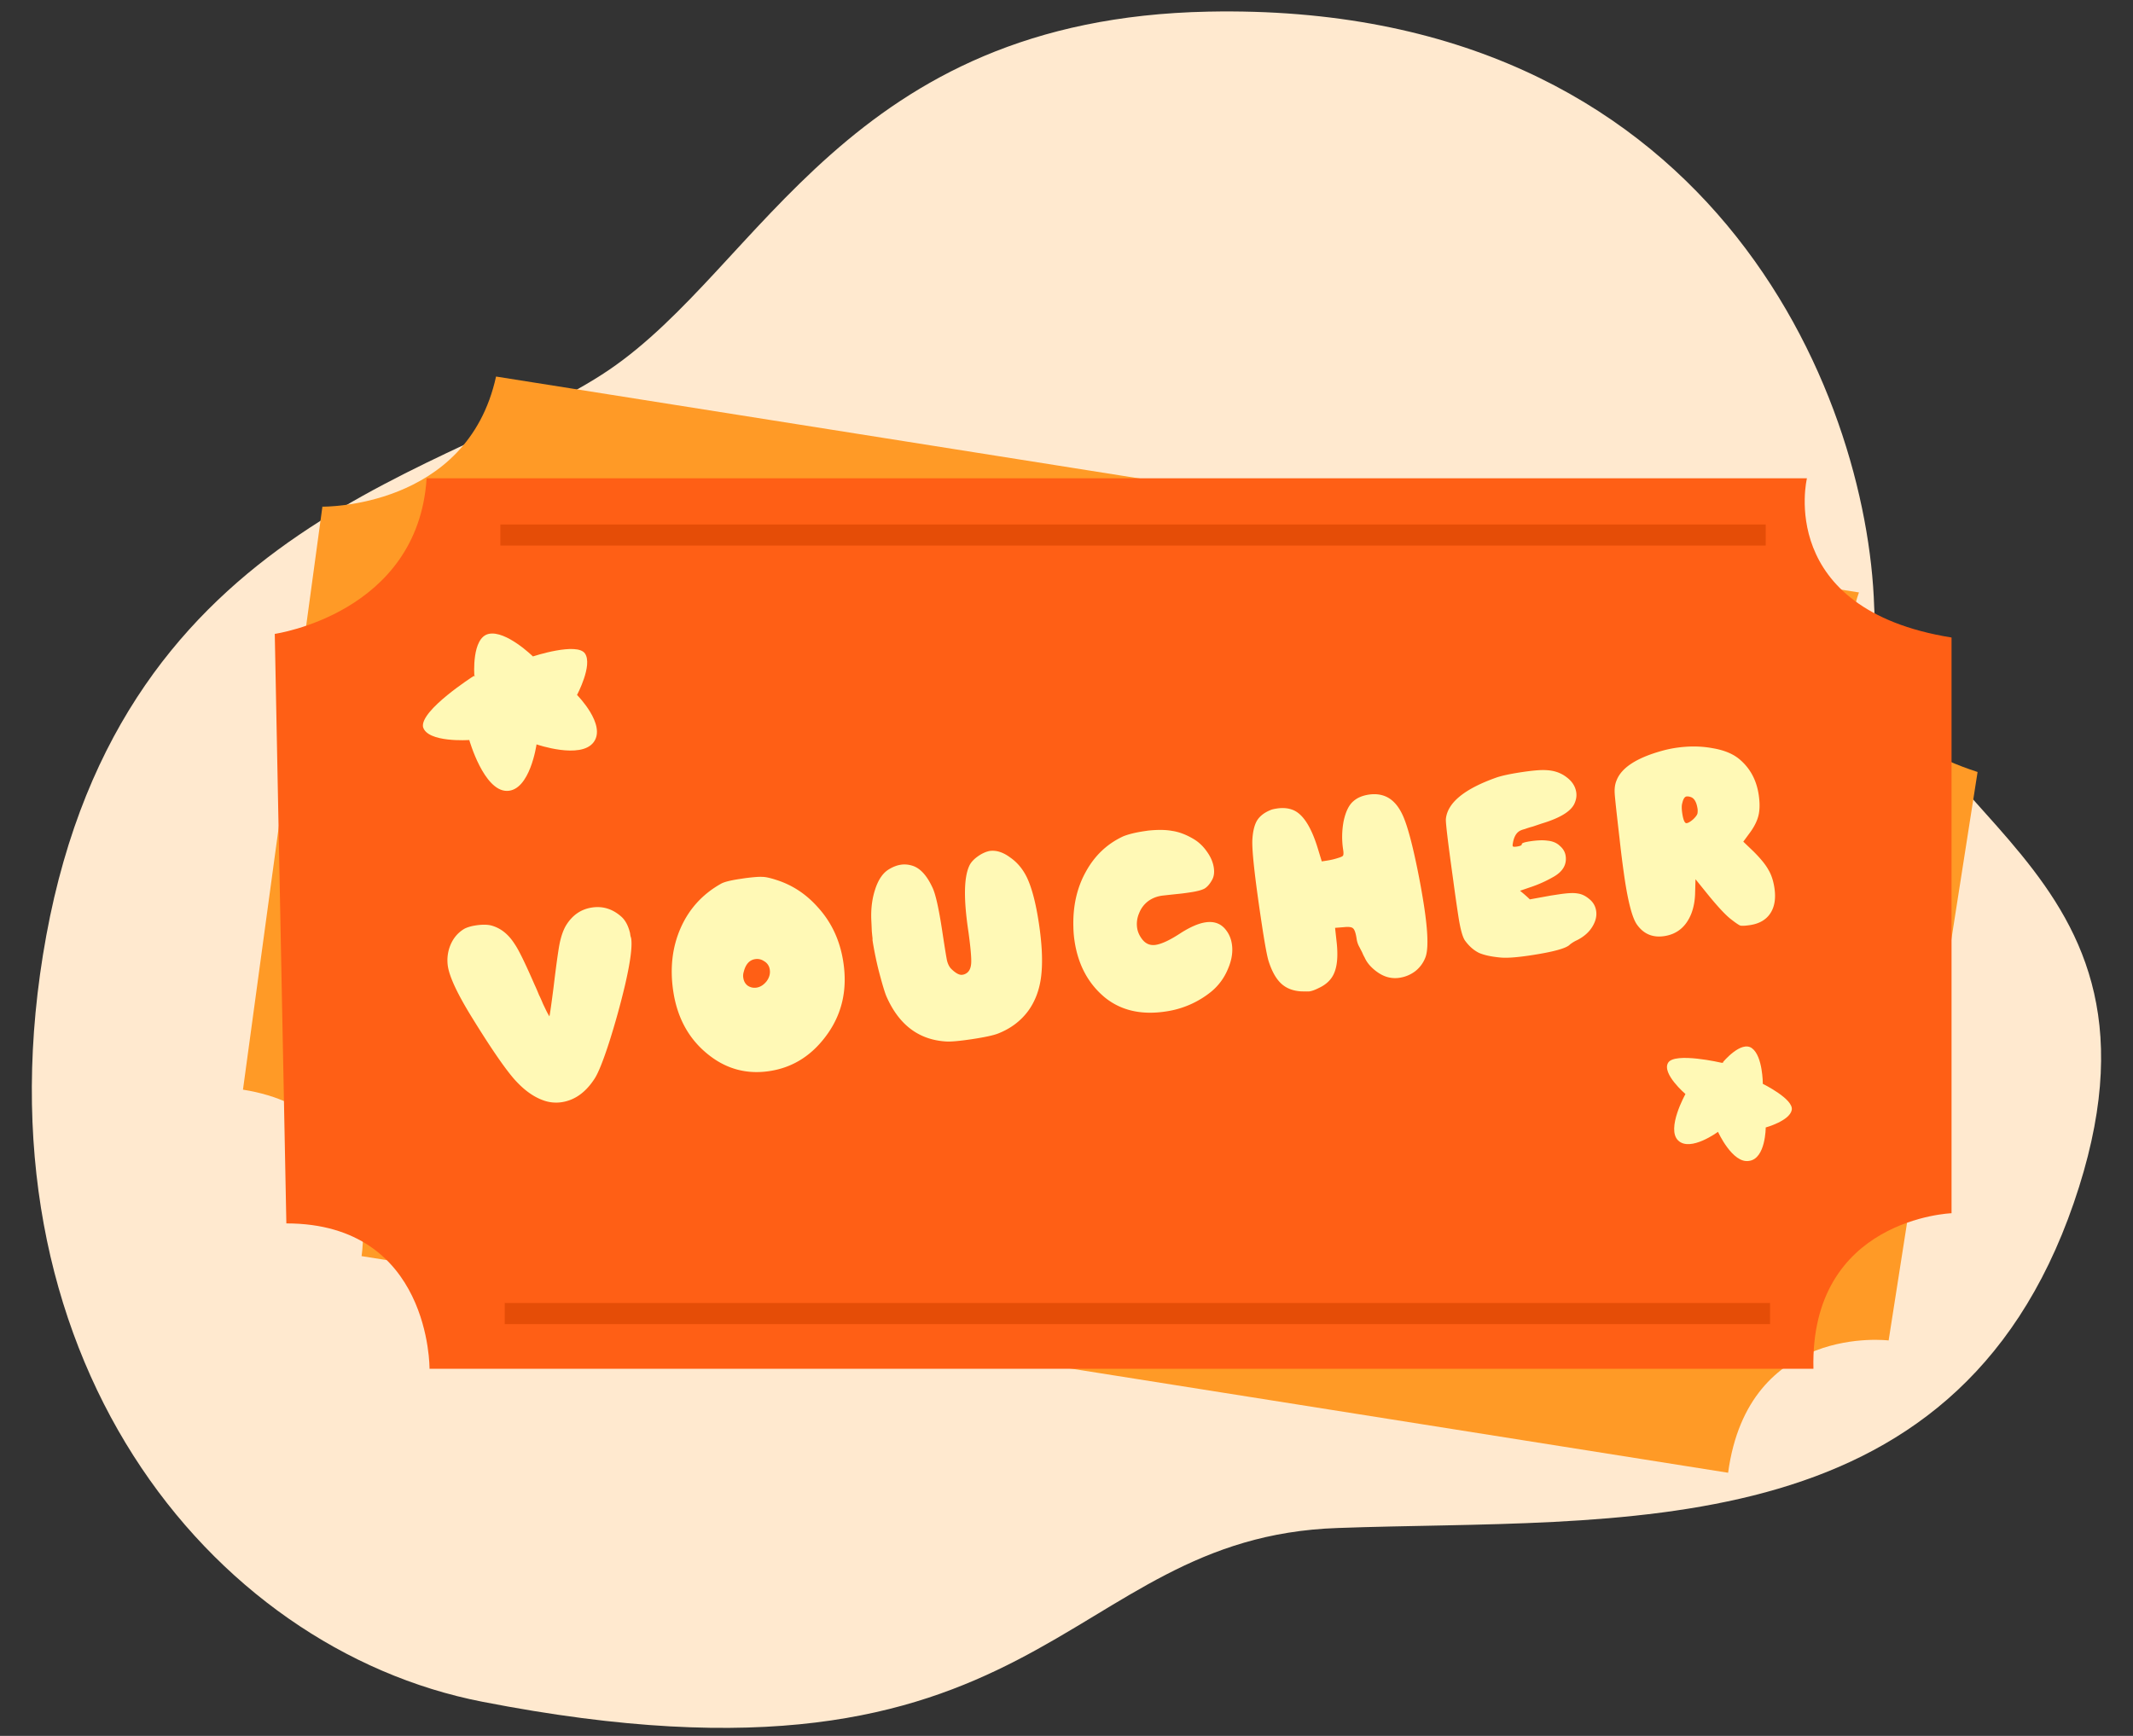
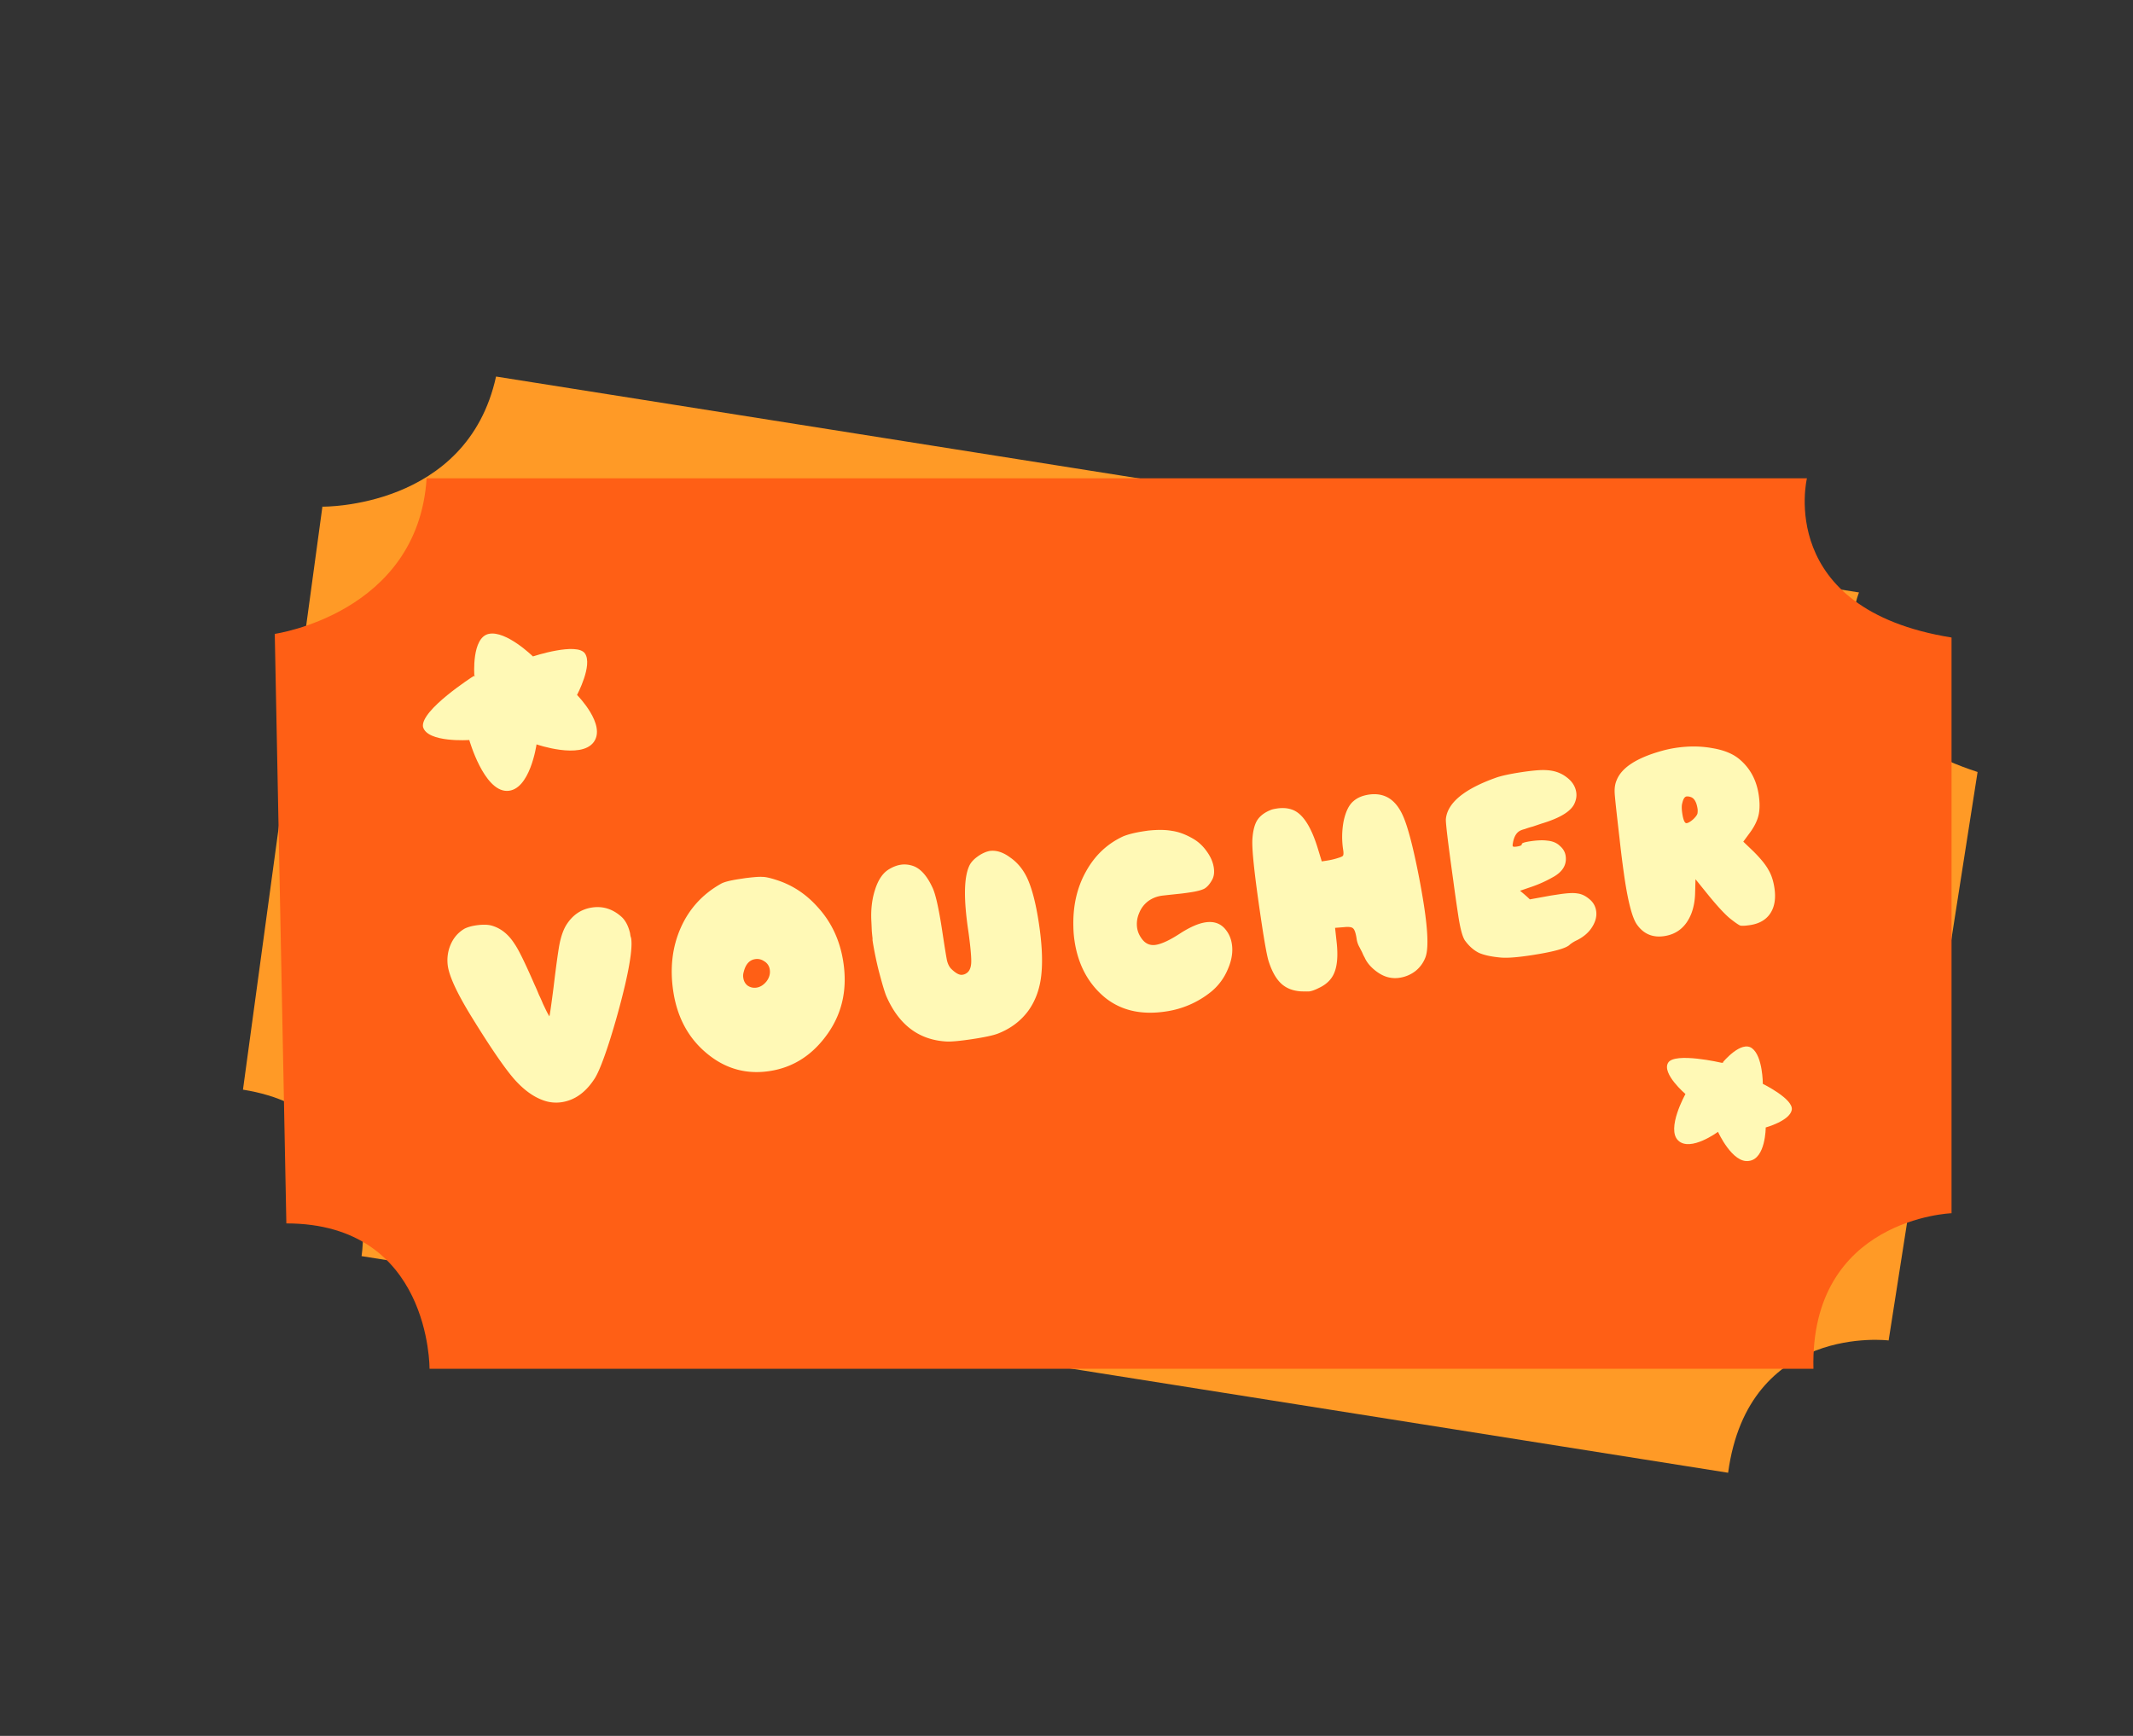
<svg xmlns="http://www.w3.org/2000/svg" width="172" height="140" fill="none">
  <rect width="100%" height="100%" fill="#333333" stroke="none" />
-   <path d="M97.43.938c-29.095.586-35.975 20.52-48.335 28.903S9.914 41.742 3.733 75.452c-6.18 33.71 13.177 57.513 35.158 61.793 45.653 8.911 46.47-13.25 68.975-14.012 22.564-.821 49.676 1.876 59.355-26.206 9.679-28.082-15.568-30.78-16.092-48.074-.525-17.236-13.177-48.836-53.7-48.015z" fill="#FFE9CF" />
  <path d="M26.006 40.862S37.667 41.038 40 30.368l109.905 17.413s-4.14 10.025 9.562 14.48l-7.172 45.846s-11.311-1.407-12.944 10.67L29.155 101.306s1.924-11.608-9.562-13.425l6.413-47.077v.058z" fill="#FF9A26" />
  <path d="M22.158 51.122s11.545-1.641 12.244-12.546h111.305s-2.566 10.553 11.661 12.84v46.431s-11.428.41-11.137 12.547H34.636s.116-11.726-11.545-11.726l-.933-47.487v-.059z" fill="#FF5F15" />
  <path d="M38.25 54.464s-.233-3.049 1.166-3.342c1.4-.293 3.557 1.818 3.557 1.818s3.557-1.173 4.198-.235c.641.938-.641 3.342-.641 3.342s2.39 2.404 1.34 3.81c-1.049 1.408-4.605.176-4.605.176s-.525 3.752-2.39 3.752c-1.867 0-3.033-4.103-3.033-4.103s-3.381.234-3.731-1.056c-.233-1.348 4.081-4.103 4.081-4.103h.117l-.059-.06zm100.693 31.189s1.457-1.759 2.332-1.114c.875.645.875 2.873.875 2.873s2.507 1.231 2.332 2.11c-.175.88-2.099 1.408-2.099 1.408s0 2.52-1.341 2.696c-1.341.235-2.507-2.345-2.507-2.345s-2.216 1.642-3.207.704c-.991-.938.583-3.752.583-3.752s-1.924-1.642-1.399-2.521c.524-.88 4.314 0 4.314 0h.117v-.059z" fill="#FFF9B6" />
-   <path d="M40.349 43.15h102.034M40.7 105.938h102.033" stroke="#E54D07" stroke-width="1.7" stroke-miterlimit="10" />
  <path d="M37.447 74.905c.244-.125.554-.216.931-.273.48-.072.884-.072 1.21.002.767.2 1.403.699 1.91 1.499.313.444.845 1.529 1.597 3.256.13.278.25.558.363.839.128.261.234.5.319.714l.27.564c.074.147.135.26.182.34l.07.121c.03-.039.141-.81.335-2.311.209-1.75.372-2.932.49-3.546.131-.633.31-1.133.535-1.5.508-.814 1.2-1.286 2.073-1.418.891-.135 1.693.12 2.404.767.306.287.53.717.669 1.292l.035.232c.032.1.051.167.057.201.098.652-.065 1.895-.488 3.73a63.424 63.424 0 01-1.293 4.665c-.49 1.512-.886 2.492-1.186 2.94-.712 1.09-1.59 1.713-2.636 1.872a3.007 3.007 0 01-1.523-.164c-.817-.298-1.607-.888-2.372-1.772-.767-.9-1.859-2.497-3.275-4.79-1.205-1.939-1.875-3.354-2.01-4.245a3.258 3.258 0 01.103-1.41c.225-.717.635-1.252 1.23-1.605zM61.6 77.51a.972.972 0 00-.707-.156c-.463.07-.77.415-.922 1.034a1.031 1.031 0 00-.033.478c.042.274.161.484.359.63.214.142.45.194.707.156.308-.047.58-.22.816-.518.218-.296.302-.607.253-.933a.912.912 0 00-.473-.69zm-3.467-6.233c.242-.142.74-.27 1.494-.384l.462-.07c.688-.087 1.148-.121 1.378-.103.246-.002.626.08 1.142.248 1.271.404 2.37 1.123 3.298 2.157 1.11 1.2 1.804 2.655 2.08 4.366l.02.128c.321 2.126-.078 4.01-1.197 5.65-1.22 1.78-2.808 2.819-4.762 3.114-1.834.277-3.478-.166-4.934-1.331-1.555-1.238-2.495-2.936-2.822-5.095-.282-1.868-.084-3.573.594-5.113.679-1.54 1.761-2.73 3.247-3.567zm13.52-1.151c.336-.209.667-.338.993-.387.308-.047.628-.016.96.091.61.206 1.136.784 1.577 1.734.252.506.518 1.684.798 3.535.192 1.268.32 2.064.387 2.387.081.303.203.53.366.68.348.334.634.483.857.45a.724.724 0 00.3-.099c.26-.144.4-.428.424-.852.023-.425-.051-1.264-.223-2.517-.386-2.554-.371-4.31.045-5.266.115-.28.339-.543.67-.785.331-.243.659-.398.982-.464.53-.08 1.083.09 1.655.512.587.402 1.047.955 1.381 1.658.39.835.705 2.05.946 3.644.24 1.593.312 2.932.213 4.017-.1 1.19-.455 2.207-1.063 3.053-.611.829-1.43 1.444-2.456 1.844-.381.145-1.07.293-2.063.444-1.029.155-1.738.218-2.128.19-2.212-.139-3.818-1.369-4.818-3.69-.142-.363-.339-1.026-.59-1.987a28.675 28.675 0 01-.478-2.295l-.031-.205c.004-.089.004-.15-.002-.184a17.841 17.841 0 01-.055-.544 74.382 74.382 0 00-.032-.731c-.057-.956.04-1.82.291-2.595.249-.791.613-1.337 1.093-1.638zm18.926-2.678c.43-.17.98-.306 1.648-.407l.334-.05c.776-.083 1.426-.076 1.949.02.537.077 1.094.282 1.67.615.442.249.818.595 1.13 1.039.31.426.5.862.567 1.308.06.394.013.725-.14.994-.178.325-.38.557-.604.696-.227.122-.606.223-1.137.303-.429.065-.781.11-1.058.134-.794.085-1.216.132-1.268.14-.394.059-.75.2-1.066.424a2.21 2.21 0 00-.746.98 2.185 2.185 0 00-.16 1.207c.05.326.194.638.431.935.28.343.634.482 1.063.418.497-.076 1.176-.397 2.036-.966.769-.484 1.427-.768 1.975-.85.737-.112 1.307.117 1.708.688.221.3.362.655.425 1.066.096.634-.013 1.308-.326 2.021a4.63 4.63 0 01-1.33 1.806 7.503 7.503 0 01-3.676 1.607c-1.97.298-3.605-.077-4.903-1.125-1.343-1.112-2.16-2.627-2.45-4.547a8.652 8.652 0 01-.097-1.168c-.044-1.677.294-3.157 1.011-4.44.715-1.3 1.72-2.25 3.014-2.848zm11.856-2.109c.098-.05.275-.094.532-.133.446-.067.845-.04 1.196.082.848.275 1.55 1.326 2.107 3.153l.314 1.03.411-.062c.326-.05.63-.122.914-.217.235-.07.365-.134.392-.19.041-.077.045-.227.011-.45a6.83 6.83 0 01.039-2.346c.166-.761.427-1.291.785-1.591.309-.275.721-.45 1.235-.529.514-.078.978-.025 1.391.158.584.263 1.051.805 1.404 1.629.352.823.738 2.272 1.157 4.347a61.46 61.46 0 01.512 2.868c.322 2.125.355 3.505.101 4.14a2.571 2.571 0 01-.808 1.095 2.74 2.74 0 01-1.26.532 2.292 2.292 0 01-.872-.026c-.381-.083-.761-.28-1.141-.59-.38-.31-.65-.647-.81-1.008a3.245 3.245 0 01-.149-.293 2.725 2.725 0 00-.154-.319l-.112-.22a1.87 1.87 0 01-.237-.7c-.068-.445-.162-.72-.283-.825-.104-.107-.345-.14-.725-.1l-.728.057.139 1.267c.099 1.002.033 1.784-.197 2.344-.216.541-.636.955-1.259 1.242-.293.15-.542.24-.748.271-.068.01-.296.01-.684-.001-.654-.042-1.186-.25-1.593-.627-.408-.377-.742-.966-1.004-1.768-.128-.384-.314-1.381-.558-2.992-.575-3.805-.828-6.116-.759-6.933.044-.637.171-1.13.382-1.477.227-.35.58-.623 1.059-.818zm18.206-2.622c.45-.155 1.121-.3 2.012-.436.925-.14 1.592-.197 1.999-.17.652.024 1.206.212 1.663.563.454.335.717.742.789 1.222.042.274.005.552-.11.832-.25.669-1.146 1.234-2.689 1.695l-.701.237a7.198 7.198 0 00-.652.204c-.152.04-.252.073-.301.098-.347.14-.566.49-.657 1.046-.031.145-.026.232.013.261.04.03.145.031.316.005.275-.041.405-.105.392-.19-.013-.086.212-.164.675-.234.565-.086 1.027-.103 1.386-.052.427.04.764.183 1.011.426.261.223.416.489.462.797.109.72-.242 1.3-1.052 1.737a9.982 9.982 0 01-1.799.798l-.825.283c.361.296.624.528.789.696l1.689-.308.668-.101c.686-.104 1.182-.127 1.489-.068.322.04.633.185.934.438.318.25.507.571.567.966.065.428-.045.865-.328 1.311-.268.427-.671.777-1.208 1.05a2.813 2.813 0 00-.578.351c-.27.304-1.33.596-3.181.876-1.08.163-1.877.222-2.392.177-.729-.065-1.309-.187-1.739-.368-.416-.2-.789-.52-1.118-.961-.216-.266-.408-.955-.576-2.07a150.02 150.02 0 01-.41-2.883c-.422-3.021-.617-4.657-.585-4.907.137-1.3 1.486-2.408 4.047-3.32zm15.709 1.569a.81.81 0 00-.35-.052c-.154.023-.268.198-.341.525-.06.184-.062.465-.005.842.083.548.202.81.356.787.137-.02.314-.126.531-.317.214-.207.329-.374.345-.499.014-.142.014-.256.001-.342-.081-.531-.26-.846-.537-.944zm-2.403-3.713a9.29 9.29 0 011.171-.256c1.046-.158 2.037-.15 2.975.024.936.156 1.665.458 2.188.905.844.713 1.356 1.662 1.535 2.844.098.651.094 1.204-.012 1.659-.107.454-.342.928-.706 1.421l-.523.71.83.795c.578.579.977 1.07 1.196 1.476.234.385.394.87.483 1.452.127.84.019 1.522-.322 2.047-.341.525-.889.845-1.643.959-.377.057-.638.07-.783.04-.13-.051-.365-.209-.703-.473-.414-.305-1.018-.942-1.813-1.908l-1.1-1.36-.028 1.03c-.007.65-.111 1.236-.313 1.757-.42 1.046-1.145 1.646-2.173 1.802-.943.142-1.683-.175-2.222-.953-.359-.524-.684-1.746-.975-3.665a84.864 84.864 0 01-.412-3.251c-.235-2.016-.365-3.223-.39-3.623-.028-.416.023-.774.153-1.075.391-1.005 1.587-1.791 3.587-2.357z" fill="#FFF9B6" />
</svg>